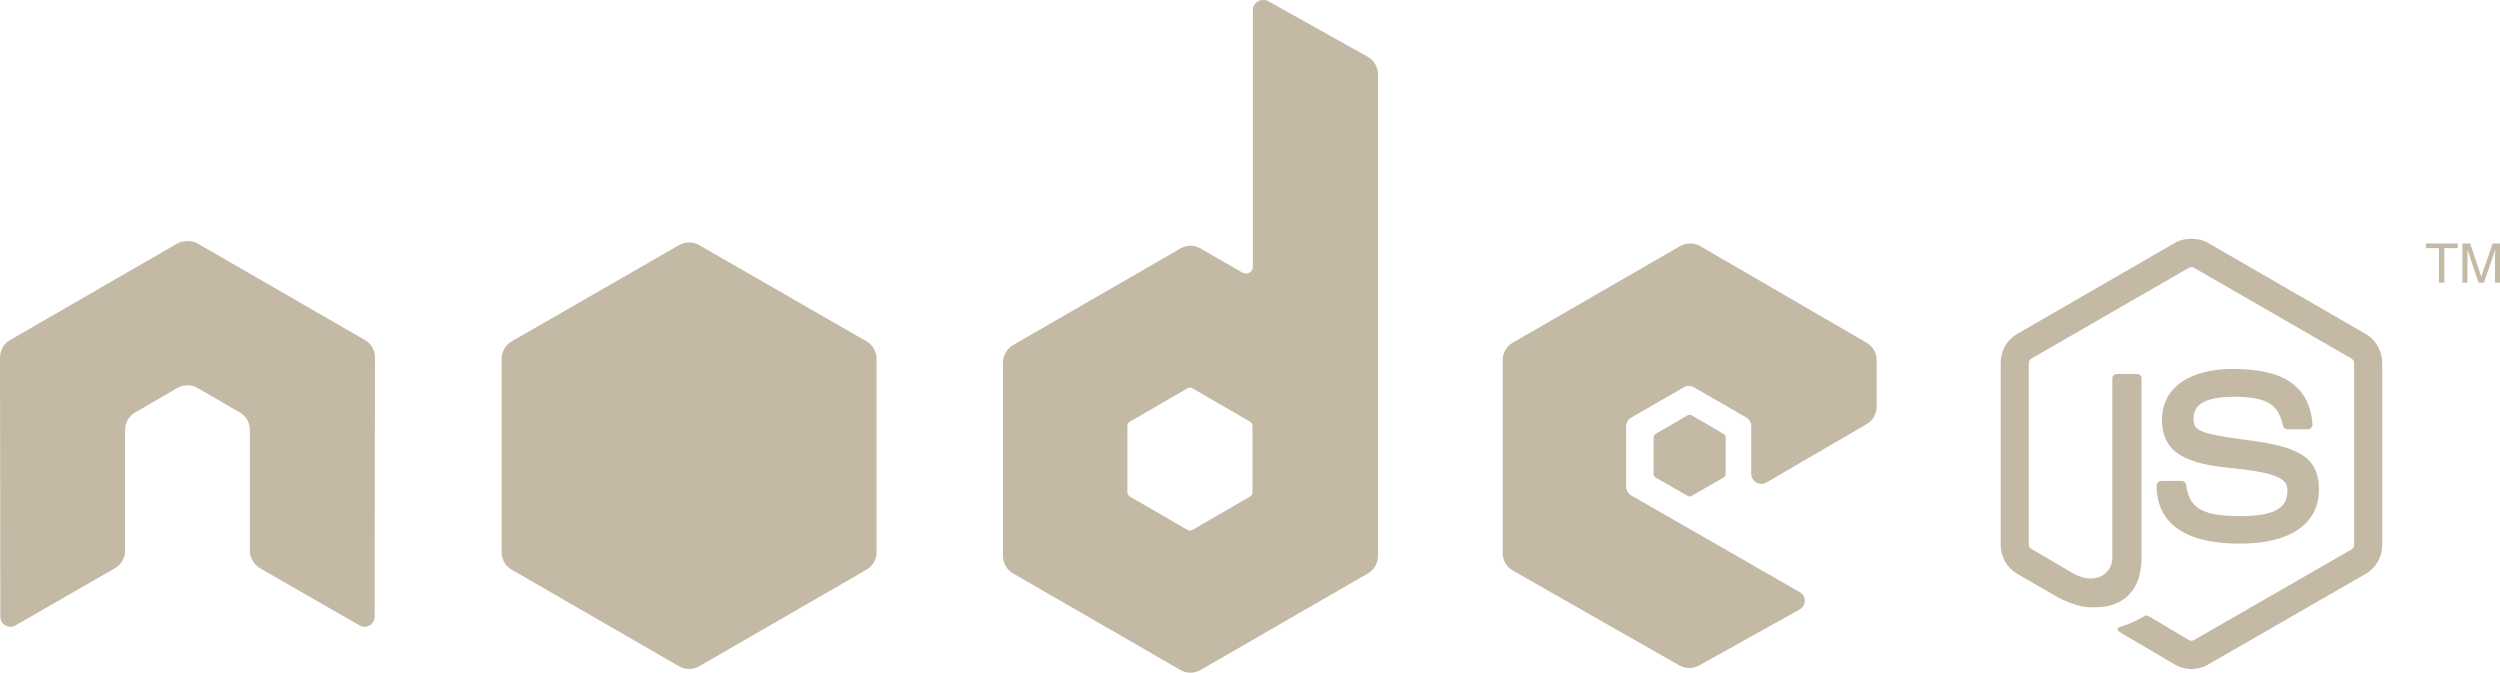
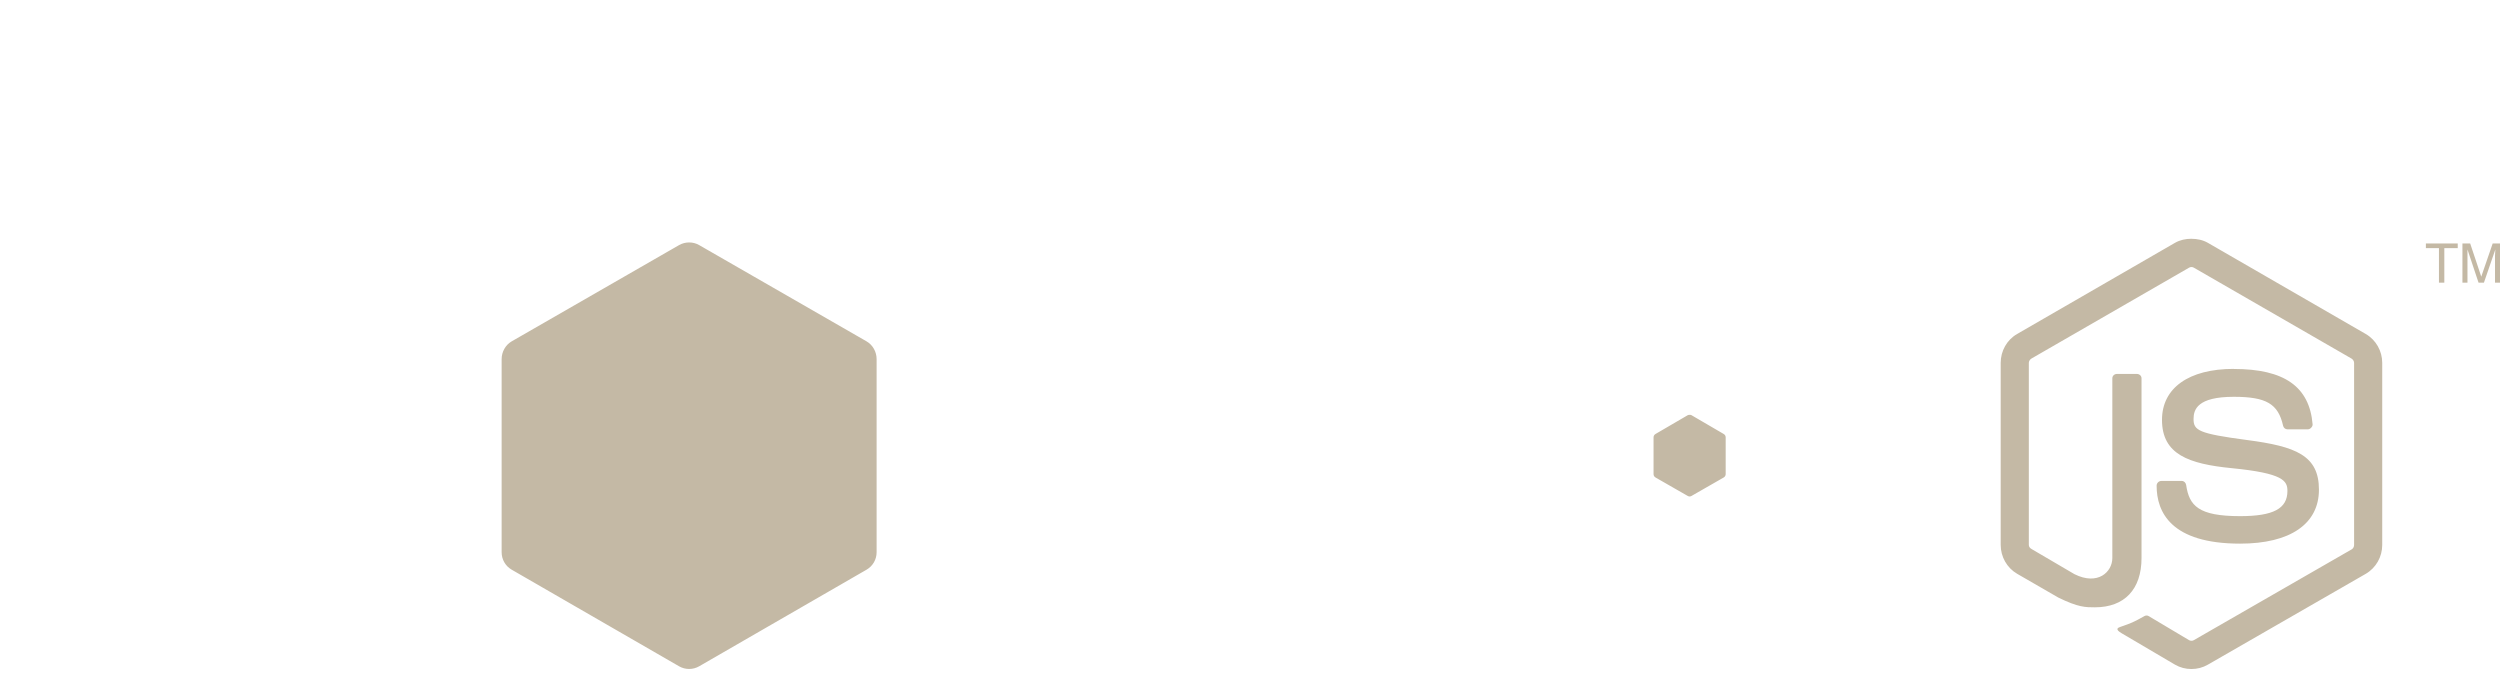
<svg xmlns="http://www.w3.org/2000/svg" id="svg3030" version="1.1" viewBox="0 0 590.97 159.02">
  <defs>
    <style>
      .st0 {
        fill: #c4b9a5;
        fill-rule: evenodd;
      }
    </style>
  </defs>
  <g id="layer1">
-     <path id="path22" class="st0" d="M298.54,0c-.41,0-.82.1-1.19.32-.73.43-1.19,1.22-1.19,2.06v60.64c0,.6-.28,1.13-.79,1.43-.52.3-1.15.3-1.66,0l-9.91-5.71c-1.48-.85-3.28-.85-4.76,0l-39.56,22.83c-1.48.85-2.38,2.49-2.38,4.2v45.66c0,1.71.9,3.27,2.38,4.12l39.56,22.83c1.48.85,3.28.85,4.76,0l39.56-22.83c1.48-.85,2.38-2.42,2.38-4.12V17.6c0-1.73-.94-3.36-2.46-4.2L299.73.24c-.37-.21-.78-.24-1.19-.24h0ZM44.07,57c-.75.03-1.46.16-2.14.55L2.38,80.38c-1.47.85-2.38,2.4-2.38,4.12l.08,61.28c0,.85.44,1.64,1.19,2.06.73.44,1.65.44,2.38,0l23.46-13.48c1.49-.88,2.46-2.42,2.46-4.12v-28.62c0-1.71.9-3.27,2.38-4.12l9.99-5.79c.75-.43,1.55-.63,2.38-.63s1.65.2,2.38.63l9.99,5.79c1.48.85,2.38,2.42,2.38,4.12v28.62c0,1.7.98,3.25,2.46,4.12l23.46,13.48c.74.44,1.65.44,2.38,0,.73-.42,1.19-1.21,1.19-2.06l.08-61.28c0-1.72-.89-3.27-2.38-4.12l-39.56-22.83c-.67-.39-1.38-.52-2.14-.55h-.48,0ZM399.53,57.55c-.83,0-1.64.21-2.38.63l-39.56,22.83c-1.48.85-2.38,2.42-2.38,4.12v45.66c0,1.72.97,3.27,2.46,4.12l39.24,22.35c1.45.83,3.22.89,4.68.08l23.78-13.24c.75-.42,1.27-1.2,1.27-2.06,0-.86-.44-1.63-1.19-2.06l-39.79-22.83c-.75-.42-1.27-1.29-1.27-2.14v-14.27c0-.85.53-1.63,1.27-2.06l12.37-7.13c.74-.43,1.64-.43,2.38,0l12.37,7.13c.74.43,1.19,1.21,1.19,2.06v11.26c0,.85.45,1.63,1.19,2.06.74.43,1.64.43,2.38,0l23.7-13.79c1.47-.85,2.38-2.42,2.38-4.12v-11.02c0-1.7-.9-3.27-2.38-4.12l-39.32-22.83c-.74-.43-1.55-.63-2.38-.63h0ZM281.26,91.64c.21,0,.45.05.63.16l13.56,7.85c.37.21.63.61.63,1.03v15.7c0,.43-.26.82-.63,1.03l-13.56,7.85c-.37.21-.82.21-1.19,0l-13.56-7.85c-.37-.21-.63-.6-.63-1.03v-15.7c0-.42.27-.82.63-1.03l13.56-7.85c.19-.11.35-.16.55-.16h0Z" />
    <path id="path28" class="st0" d="M518.04,56.44c-1.37,0-2.7.28-3.88.95l-37.34,21.56c-2.42,1.39-3.88,4.02-3.88,6.82v43.04c0,2.8,1.47,5.42,3.88,6.82l9.75,5.63c4.74,2.33,6.48,2.3,8.64,2.3,7.01,0,11.02-4.26,11.02-11.65v-42.49c0-.6-.52-1.03-1.11-1.03h-4.68c-.6,0-1.11.43-1.11,1.03v42.49c0,3.28-3.42,6.58-8.96,3.81l-10.15-5.95c-.36-.2-.63-.54-.63-.95v-43.04c0-.41.27-.82.63-1.03l37.26-21.48c.35-.2.76-.2,1.11,0l37.26,21.48c.36.21.63.61.63,1.03v43.04c0,.41-.21.83-.55,1.03l-37.34,21.48c-.32.19-.76.19-1.11,0l-9.59-5.71c-.29-.17-.68-.15-.95,0-2.65,1.5-3.15,1.68-5.63,2.54-.61.21-1.54.54.32,1.59l12.52,7.37c1.19.69,2.52,1.03,3.88,1.03s2.69-.34,3.88-1.03l37.34-21.48c2.42-1.41,3.88-4.02,3.88-6.82v-43.04c0-2.8-1.47-5.42-3.88-6.82l-37.34-21.56c-1.17-.67-2.51-.95-3.88-.95h0ZM162.9,57.31c-.82,0-1.64.21-2.38.63l-39.56,22.75c-1.48.85-2.38,2.5-2.38,4.2v45.66c0,1.71.9,3.27,2.38,4.12l39.56,22.83c1.48.85,3.28.85,4.76,0l39.56-22.83c1.48-.85,2.38-2.41,2.38-4.12v-45.66c0-1.71-.9-3.35-2.38-4.2l-39.56-22.75c-.74-.43-1.55-.63-2.38-.63ZM573.45,57.55v1.11h3.09v8.16h1.27v-8.16h3.17v-1.11h-7.53ZM582.09,57.55v9.27h1.19v-5.47c0-.22.01-.57,0-1.03-.02-.47,0-.88,0-1.11v-.24l2.62,7.85h1.27l2.7-7.85c0,.5-.07.98-.08,1.43,0,.43,0,.76,0,.95v5.47h1.19v-9.27h-1.74l-2.7,7.85-2.62-7.85h-1.82ZM528.03,87.2c-10.63,0-16.96,4.52-16.96,12.05,0,8.16,6.28,10.41,16.49,11.42,12.21,1.2,13.16,2.99,13.16,5.39,0,4.17-3.32,5.95-11.18,5.95-9.87,0-12.04-2.46-12.76-7.37-.09-.53-.49-.95-1.03-.95h-4.84c-.6,0-1.11.51-1.11,1.11,0,6.28,3.42,13.71,19.74,13.71,11.81,0,18.63-4.64,18.63-12.76s-5.5-10.22-16.96-11.73c-11.58-1.53-12.68-2.28-12.68-4.99,0-2.24.94-5.23,9.51-5.23,7.66,0,10.49,1.65,11.65,6.82.1.49.53.87,1.03.87h4.84c.3,0,.59-.18.79-.4.2-.23.35-.49.32-.79-.75-8.9-6.68-13.08-18.63-13.08h0ZM399.45,98.06c-.16,0-.33,0-.48.08l-7.61,4.44c-.29.16-.48.46-.48.79v8.72c0,.33.19.63.48.79l7.61,4.36c.29.16.59.16.87,0l7.61-4.36c.28-.16.48-.46.48-.79v-8.72c0-.33-.19-.63-.48-.79l-7.61-4.44c-.14-.08-.24-.08-.4-.08Z" />
  </g>
</svg>